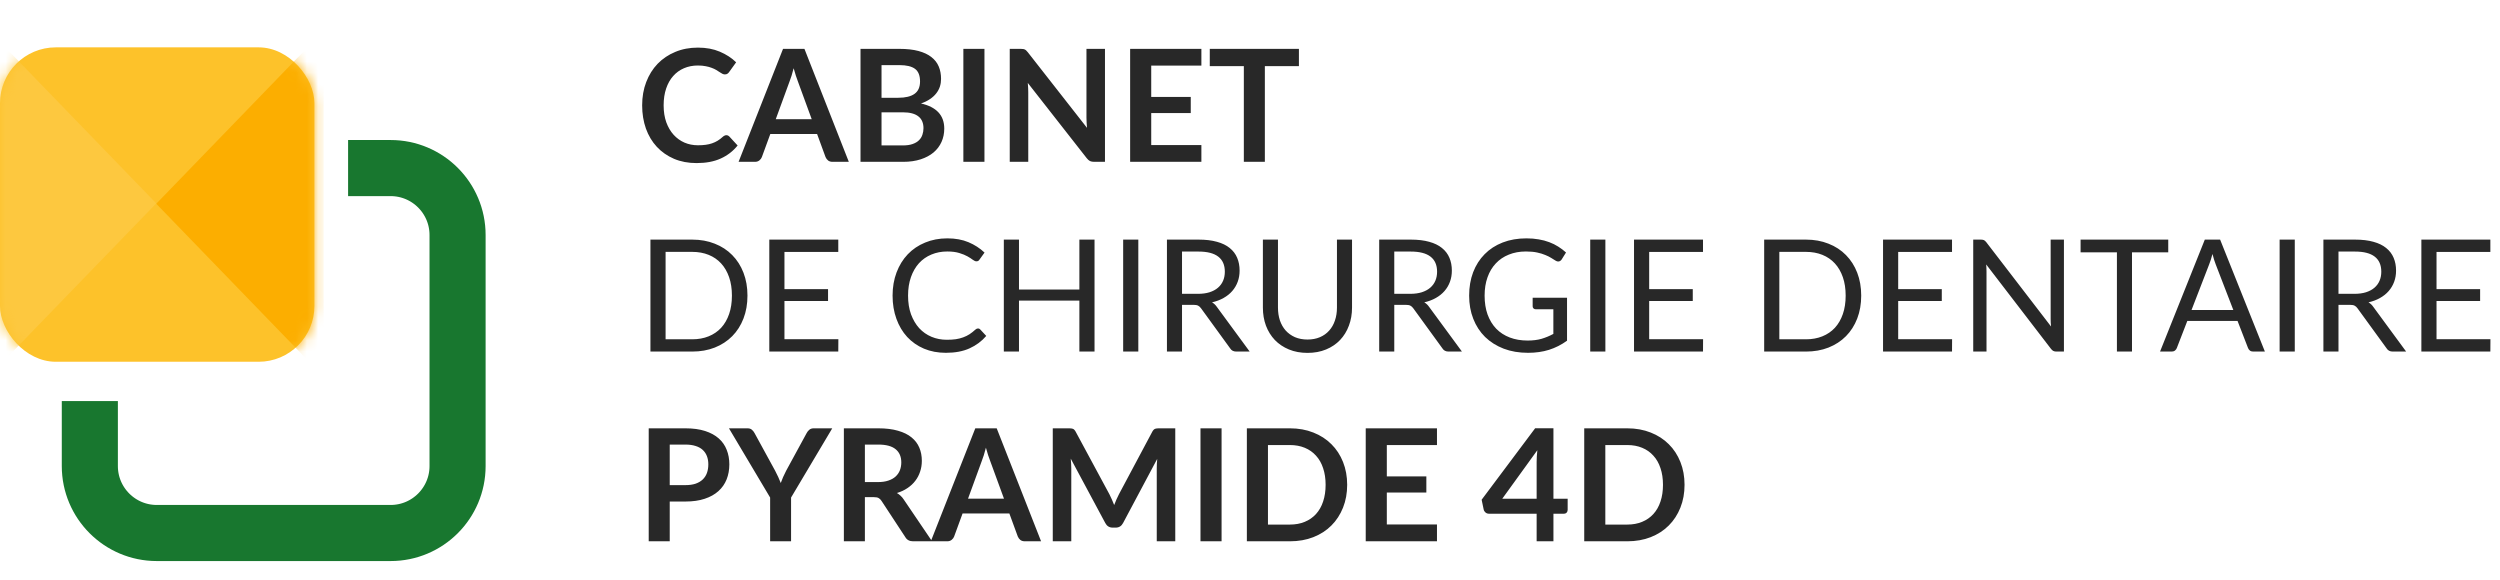
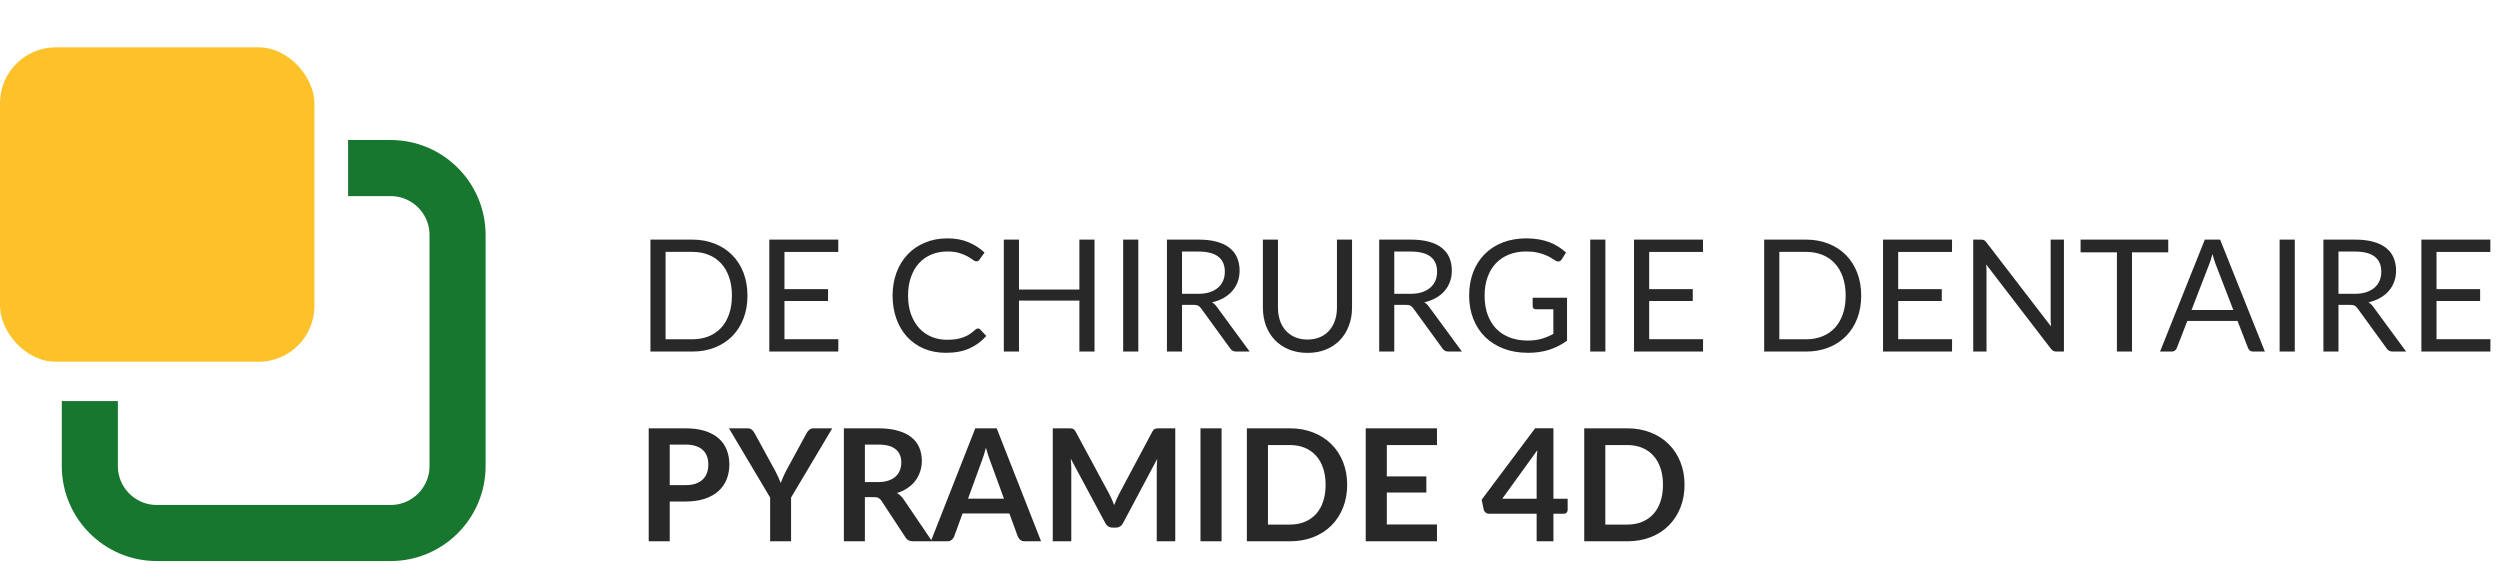
<svg xmlns="http://www.w3.org/2000/svg" width="224" height="52" viewBox="0 0 224 52" fill="none">
  <rect y="4.243" width="28.171" height="28.171" rx="5" fill="#FDC22A" />
  <mask id="mask0_810_3693" style="mask-type:alpha" maskUnits="userSpaceOnUse" x="0" y="4" width="29" height="29">
-     <rect y="4.243" width="28.171" height="28.171" rx="5" fill="#FF7B6C" />
-   </mask>
+     </mask>
  <g mask="url(#mask0_810_3693)">
    <path d="M14 18.256L29 33.756L29 2.756L14 18.256Z" fill="#FCAE00" />
-     <path d="M14 18.223L-1 2.723V33.723L14 18.223Z" fill="#FDC83F" />
  </g>
  <path d="M31.189 15.059H34.998C38.312 15.059 40.998 17.745 40.998 21.059V41.757C40.998 45.07 38.312 47.757 34.998 47.757H14.049C10.735 47.757 8.049 45.07 8.049 41.757V35.935" stroke="#18772F" stroke-width="5.026" />
-   <path d="M65.076 12.113C65.179 12.113 65.27 12.153 65.349 12.232L66.091 13.037C65.68 13.546 65.174 13.935 64.572 14.206C63.975 14.477 63.256 14.612 62.416 14.612C61.665 14.612 60.988 14.484 60.386 14.227C59.789 13.97 59.278 13.613 58.853 13.156C58.428 12.699 58.102 12.153 57.873 11.518C57.649 10.883 57.537 10.19 57.537 9.439C57.537 8.678 57.658 7.983 57.901 7.353C58.144 6.718 58.484 6.172 58.923 5.715C59.366 5.258 59.894 4.903 60.505 4.651C61.116 4.394 61.793 4.266 62.535 4.266C63.272 4.266 63.926 4.387 64.495 4.63C65.069 4.873 65.557 5.19 65.958 5.582L65.328 6.457C65.291 6.513 65.242 6.562 65.181 6.604C65.125 6.646 65.046 6.667 64.943 6.667C64.873 6.667 64.801 6.648 64.726 6.611C64.651 6.569 64.57 6.52 64.481 6.464C64.392 6.403 64.29 6.338 64.173 6.268C64.056 6.198 63.921 6.135 63.767 6.079C63.613 6.018 63.433 5.969 63.228 5.932C63.027 5.89 62.794 5.869 62.528 5.869C62.075 5.869 61.66 5.951 61.282 6.114C60.909 6.273 60.587 6.506 60.316 6.814C60.045 7.117 59.835 7.491 59.686 7.934C59.537 8.373 59.462 8.874 59.462 9.439C59.462 10.008 59.541 10.515 59.7 10.958C59.863 11.401 60.083 11.775 60.358 12.078C60.633 12.381 60.958 12.615 61.331 12.778C61.704 12.937 62.106 13.016 62.535 13.016C62.792 13.016 63.023 13.002 63.228 12.974C63.438 12.946 63.629 12.902 63.802 12.841C63.979 12.78 64.145 12.703 64.299 12.61C64.458 12.512 64.614 12.393 64.768 12.253C64.815 12.211 64.864 12.178 64.915 12.155C64.966 12.127 65.02 12.113 65.076 12.113ZM72.729 10.678L71.497 7.311C71.436 7.162 71.373 6.984 71.308 6.779C71.243 6.574 71.177 6.352 71.112 6.114C71.051 6.352 70.988 6.576 70.923 6.786C70.858 6.991 70.795 7.171 70.734 7.325L69.509 10.678H72.729ZM76.054 14.5H74.598C74.435 14.5 74.302 14.46 74.199 14.381C74.096 14.297 74.019 14.194 73.968 14.073L73.212 12.008H69.019L68.263 14.073C68.226 14.18 68.153 14.278 68.046 14.367C67.939 14.456 67.806 14.5 67.647 14.5H66.177L70.16 4.378H72.078L76.054 14.5ZM80.889 13.03C81.239 13.03 81.533 12.988 81.771 12.904C82.009 12.82 82.198 12.708 82.338 12.568C82.482 12.428 82.585 12.265 82.646 12.078C82.711 11.891 82.744 11.693 82.744 11.483C82.744 11.264 82.709 11.068 82.639 10.895C82.569 10.718 82.459 10.568 82.31 10.447C82.16 10.321 81.967 10.225 81.729 10.16C81.495 10.095 81.213 10.062 80.882 10.062H78.985V13.03H80.889ZM78.985 5.834V8.76H80.483C81.127 8.76 81.612 8.643 81.939 8.41C82.27 8.177 82.436 7.806 82.436 7.297C82.436 6.77 82.286 6.394 81.988 6.17C81.689 5.946 81.222 5.834 80.588 5.834H78.985ZM80.588 4.378C81.25 4.378 81.817 4.441 82.289 4.567C82.76 4.693 83.145 4.873 83.444 5.106C83.747 5.339 83.969 5.622 84.109 5.953C84.249 6.284 84.319 6.658 84.319 7.073C84.319 7.311 84.284 7.54 84.214 7.759C84.144 7.974 84.034 8.177 83.885 8.368C83.74 8.555 83.553 8.725 83.325 8.879C83.101 9.033 82.832 9.164 82.52 9.271C83.91 9.584 84.606 10.335 84.606 11.525C84.606 11.954 84.524 12.351 84.361 12.715C84.197 13.079 83.959 13.394 83.647 13.66C83.334 13.921 82.949 14.127 82.492 14.276C82.034 14.425 81.512 14.5 80.924 14.5H77.102V4.378H80.588ZM88.207 14.5H86.317V4.378H88.207V14.5ZM99.006 4.378V14.5H98.04C97.89 14.5 97.764 14.477 97.662 14.43C97.564 14.379 97.468 14.295 97.375 14.178L92.09 7.43C92.118 7.738 92.132 8.023 92.132 8.284V14.5H90.473V4.378H91.46C91.539 4.378 91.607 4.383 91.663 4.392C91.723 4.397 91.775 4.411 91.817 4.434C91.863 4.453 91.908 4.483 91.95 4.525C91.992 4.562 92.038 4.614 92.09 4.679L97.396 11.455C97.382 11.292 97.37 11.131 97.361 10.972C97.351 10.813 97.347 10.666 97.347 10.531V4.378H99.006ZM103.15 5.876V8.683H106.692V10.132H103.15V12.995H107.644V14.5H101.26V4.378H107.644V5.876H103.15ZM116.383 5.925H113.331V14.5H111.448V5.925H108.396V4.378H116.383V5.925Z" fill="#282828" />
  <path d="M66.973 26.488C66.973 27.239 66.854 27.923 66.616 28.539C66.378 29.155 66.042 29.682 65.608 30.121C65.174 30.56 64.651 30.9 64.04 31.143C63.433 31.381 62.761 31.5 62.024 31.5H58.279V21.469H62.024C62.761 21.469 63.433 21.59 64.04 21.833C64.651 22.071 65.174 22.412 65.608 22.855C66.042 23.294 66.378 23.821 66.616 24.437C66.854 25.053 66.973 25.737 66.973 26.488ZM65.58 26.488C65.58 25.872 65.496 25.321 65.328 24.836C65.16 24.351 64.922 23.94 64.614 23.604C64.306 23.268 63.933 23.011 63.494 22.834C63.055 22.657 62.565 22.568 62.024 22.568H59.637V30.401H62.024C62.565 30.401 63.055 30.312 63.494 30.135C63.933 29.958 64.306 29.703 64.614 29.372C64.922 29.036 65.16 28.625 65.328 28.14C65.496 27.655 65.58 27.104 65.58 26.488ZM75.117 30.394L75.11 31.5H68.929V21.469H75.11V22.575H70.287V25.907H74.193V26.971H70.287V30.394H75.117ZM87.633 29.428C87.708 29.428 87.773 29.458 87.829 29.519L88.368 30.1C87.958 30.576 87.459 30.947 86.871 31.213C86.287 31.479 85.58 31.612 84.749 31.612C84.031 31.612 83.377 31.488 82.79 31.241C82.201 30.989 81.7 30.639 81.284 30.191C80.869 29.738 80.547 29.197 80.319 28.567C80.09 27.937 79.975 27.244 79.975 26.488C79.975 25.732 80.094 25.039 80.332 24.409C80.57 23.779 80.904 23.238 81.334 22.785C81.767 22.332 82.285 21.982 82.888 21.735C83.49 21.483 84.154 21.357 84.882 21.357C85.597 21.357 86.227 21.471 86.772 21.7C87.319 21.929 87.799 22.239 88.215 22.631L87.766 23.254C87.739 23.301 87.701 23.34 87.654 23.373C87.612 23.401 87.554 23.415 87.48 23.415C87.395 23.415 87.293 23.371 87.171 23.282C87.05 23.189 86.891 23.086 86.695 22.974C86.499 22.862 86.254 22.762 85.96 22.673C85.666 22.58 85.305 22.533 84.876 22.533C84.358 22.533 83.884 22.624 83.454 22.806C83.025 22.983 82.654 23.242 82.341 23.583C82.034 23.924 81.793 24.339 81.621 24.829C81.448 25.319 81.362 25.872 81.362 26.488C81.362 27.113 81.45 27.671 81.627 28.161C81.809 28.651 82.055 29.066 82.362 29.407C82.675 29.743 83.041 30 83.462 30.177C83.886 30.354 84.344 30.443 84.834 30.443C85.132 30.443 85.4 30.427 85.638 30.394C85.881 30.357 86.103 30.301 86.303 30.226C86.509 30.151 86.698 30.058 86.871 29.946C87.048 29.829 87.223 29.692 87.395 29.533C87.475 29.463 87.554 29.428 87.633 29.428ZM98.07 21.469V31.5H96.712V26.936H91.301V31.5H89.943V21.469H91.301V25.942H96.712V21.469H98.07ZM101.993 31.5H100.635V21.469H101.993V31.5ZM107.337 26.327C107.729 26.327 108.075 26.28 108.373 26.187C108.677 26.089 108.929 25.954 109.129 25.781C109.335 25.604 109.489 25.394 109.591 25.151C109.694 24.908 109.745 24.64 109.745 24.346C109.745 23.749 109.549 23.298 109.157 22.995C108.765 22.692 108.177 22.54 107.393 22.54H105.909V26.327H107.337ZM111.971 31.5H110.767C110.52 31.5 110.338 31.404 110.221 31.213L107.617 27.629C107.538 27.517 107.452 27.438 107.358 27.391C107.27 27.34 107.13 27.314 106.938 27.314H105.909V31.5H104.558V21.469H107.393C108.028 21.469 108.576 21.534 109.038 21.665C109.5 21.791 109.881 21.975 110.179 22.218C110.483 22.461 110.707 22.755 110.851 23.1C110.996 23.441 111.068 23.823 111.068 24.248C111.068 24.603 111.012 24.934 110.9 25.242C110.788 25.55 110.625 25.828 110.41 26.075C110.2 26.318 109.941 26.525 109.633 26.698C109.33 26.871 108.985 27.001 108.597 27.09C108.77 27.188 108.919 27.33 109.045 27.517L111.971 31.5ZM117.152 30.422C117.567 30.422 117.938 30.352 118.265 30.212C118.592 30.072 118.867 29.876 119.091 29.624C119.32 29.372 119.492 29.071 119.609 28.721C119.73 28.371 119.791 27.986 119.791 27.566V21.469H121.142V27.566C121.142 28.145 121.049 28.681 120.862 29.176C120.68 29.671 120.416 30.1 120.071 30.464C119.73 30.823 119.313 31.106 118.818 31.311C118.323 31.516 117.768 31.619 117.152 31.619C116.536 31.619 115.981 31.516 115.486 31.311C114.991 31.106 114.571 30.823 114.226 30.464C113.881 30.1 113.615 29.671 113.428 29.176C113.246 28.681 113.155 28.145 113.155 27.566V21.469H114.506V27.559C114.506 27.979 114.564 28.364 114.681 28.714C114.802 29.064 114.975 29.365 115.199 29.617C115.428 29.869 115.705 30.067 116.032 30.212C116.363 30.352 116.737 30.422 117.152 30.422ZM126.355 26.327C126.747 26.327 127.092 26.28 127.391 26.187C127.694 26.089 127.946 25.954 128.147 25.781C128.352 25.604 128.506 25.394 128.609 25.151C128.712 24.908 128.763 24.64 128.763 24.346C128.763 23.749 128.567 23.298 128.175 22.995C127.783 22.692 127.195 22.54 126.411 22.54H124.927V26.327H126.355ZM130.989 31.5H129.785C129.538 31.5 129.356 31.404 129.239 31.213L126.635 27.629C126.556 27.517 126.469 27.438 126.376 27.391C126.287 27.34 126.147 27.314 125.956 27.314H124.927V31.5H123.576V21.469H126.411C127.046 21.469 127.594 21.534 128.056 21.665C128.518 21.791 128.898 21.975 129.197 22.218C129.5 22.461 129.724 22.755 129.869 23.1C130.014 23.441 130.086 23.823 130.086 24.248C130.086 24.603 130.03 24.934 129.918 25.242C129.806 25.55 129.643 25.828 129.428 26.075C129.218 26.318 128.959 26.525 128.651 26.698C128.348 26.871 128.002 27.001 127.615 27.09C127.788 27.188 127.937 27.33 128.063 27.517L130.989 31.5ZM140.406 26.677V30.527C139.902 30.891 139.363 31.164 138.789 31.346C138.219 31.523 137.594 31.612 136.913 31.612C136.105 31.612 135.377 31.488 134.729 31.241C134.08 30.989 133.525 30.639 133.063 30.191C132.605 29.738 132.253 29.197 132.006 28.567C131.758 27.937 131.635 27.244 131.635 26.488C131.635 25.723 131.754 25.025 131.992 24.395C132.234 23.765 132.577 23.226 133.021 22.778C133.464 22.325 134.003 21.975 134.638 21.728C135.272 21.481 135.982 21.357 136.766 21.357C137.162 21.357 137.531 21.387 137.872 21.448C138.212 21.504 138.527 21.588 138.817 21.7C139.106 21.807 139.374 21.94 139.622 22.099C139.869 22.253 140.1 22.428 140.315 22.624L139.93 23.24C139.869 23.333 139.79 23.394 139.692 23.422C139.598 23.445 139.493 23.422 139.377 23.352C139.265 23.287 139.136 23.207 138.992 23.114C138.847 23.021 138.67 22.932 138.46 22.848C138.254 22.759 138.009 22.685 137.725 22.624C137.445 22.563 137.111 22.533 136.724 22.533C136.159 22.533 135.648 22.626 135.191 22.813C134.733 22.995 134.344 23.259 134.022 23.604C133.7 23.945 133.452 24.36 133.28 24.85C133.107 25.335 133.021 25.881 133.021 26.488C133.021 27.118 133.109 27.683 133.287 28.182C133.469 28.677 133.725 29.099 134.057 29.449C134.393 29.794 134.799 30.058 135.275 30.24C135.751 30.422 136.285 30.513 136.878 30.513C137.344 30.513 137.757 30.462 138.117 30.359C138.481 30.252 138.835 30.105 139.181 29.918V27.713H137.62C137.531 27.713 137.459 27.687 137.403 27.636C137.351 27.585 137.326 27.522 137.326 27.447V26.677H140.406ZM143.842 31.5H142.484V21.469H143.842V31.5ZM152.596 30.394L152.589 31.5H146.408V21.469H152.589V22.575H147.766V25.907H151.672V26.971H147.766V30.394H152.596ZM166.764 26.488C166.764 27.239 166.645 27.923 166.407 28.539C166.169 29.155 165.833 29.682 165.399 30.121C164.965 30.56 164.442 30.9 163.831 31.143C163.224 31.381 162.552 31.5 161.815 31.5H158.07V21.469H161.815C162.552 21.469 163.224 21.59 163.831 21.833C164.442 22.071 164.965 22.412 165.399 22.855C165.833 23.294 166.169 23.821 166.407 24.437C166.645 25.053 166.764 25.737 166.764 26.488ZM165.371 26.488C165.371 25.872 165.287 25.321 165.119 24.836C164.951 24.351 164.713 23.94 164.405 23.604C164.097 23.268 163.724 23.011 163.285 22.834C162.846 22.657 162.356 22.568 161.815 22.568H159.428V30.401H161.815C162.356 30.401 162.846 30.312 163.285 30.135C163.724 29.958 164.097 29.703 164.405 29.372C164.713 29.036 164.951 28.625 165.119 28.14C165.287 27.655 165.371 27.104 165.371 26.488ZM174.908 30.394L174.901 31.5H168.72V21.469H174.901V22.575H170.078V25.907H173.984V26.971H170.078V30.394H174.908ZM184.928 21.469V31.5H184.249C184.141 31.5 184.05 31.481 183.976 31.444C183.906 31.407 183.836 31.344 183.766 31.255L177.963 23.695C177.972 23.812 177.979 23.926 177.984 24.038C177.988 24.15 177.991 24.255 177.991 24.353V31.5H176.801V21.469H177.501C177.561 21.469 177.613 21.474 177.655 21.483C177.697 21.488 177.734 21.499 177.767 21.518C177.799 21.532 177.832 21.555 177.865 21.588C177.897 21.616 177.932 21.653 177.97 21.7L183.773 29.253C183.763 29.132 183.754 29.015 183.745 28.903C183.74 28.786 183.738 28.677 183.738 28.574V21.469H184.928ZM194.275 22.61H191.027V31.5H189.676V22.61H186.421V21.469H194.275V22.61ZM200.106 27.776L198.531 23.695C198.484 23.574 198.435 23.434 198.384 23.275C198.333 23.112 198.284 22.939 198.237 22.757C198.139 23.135 198.039 23.45 197.936 23.702L196.361 27.776H200.106ZM202.934 31.5H201.884C201.763 31.5 201.665 31.47 201.59 31.409C201.515 31.348 201.459 31.271 201.422 31.178L200.484 28.756H195.983L195.045 31.178C195.017 31.262 194.963 31.337 194.884 31.402C194.805 31.467 194.707 31.5 194.59 31.5H193.54L197.551 21.469H198.923L202.934 31.5ZM205.612 31.5H204.254V21.469H205.612V31.5ZM210.956 26.327C211.348 26.327 211.694 26.28 211.992 26.187C212.296 26.089 212.548 25.954 212.748 25.781C212.954 25.604 213.108 25.394 213.21 25.151C213.313 24.908 213.364 24.64 213.364 24.346C213.364 23.749 213.168 23.298 212.776 22.995C212.384 22.692 211.796 22.54 211.012 22.54H209.528V26.327H210.956ZM215.59 31.5H214.386C214.139 31.5 213.957 31.404 213.84 31.213L211.236 27.629C211.157 27.517 211.071 27.438 210.977 27.391C210.889 27.34 210.749 27.314 210.557 27.314H209.528V31.5H208.177V21.469H211.012C211.647 21.469 212.195 21.534 212.657 21.665C213.119 21.791 213.5 21.975 213.798 22.218C214.102 22.461 214.326 22.755 214.47 23.1C214.615 23.441 214.687 23.823 214.687 24.248C214.687 24.603 214.631 24.934 214.519 25.242C214.407 25.55 214.244 25.828 214.029 26.075C213.819 26.318 213.56 26.525 213.252 26.698C212.949 26.871 212.604 27.001 212.216 27.09C212.389 27.188 212.538 27.33 212.664 27.517L215.59 31.5ZM223.143 30.394L223.136 31.5H216.955V21.469H223.136V22.575H218.313V25.907H222.219V26.971H218.313V30.394H223.143Z" fill="#282828" />
  <path d="M61.415 43.467C61.76 43.467 62.061 43.425 62.318 43.341C62.575 43.252 62.787 43.129 62.955 42.97C63.128 42.807 63.256 42.611 63.34 42.382C63.424 42.149 63.466 41.89 63.466 41.605C63.466 41.334 63.424 41.089 63.34 40.87C63.256 40.651 63.13 40.464 62.962 40.31C62.794 40.156 62.582 40.039 62.325 39.96C62.068 39.876 61.765 39.834 61.415 39.834H60.008V43.467H61.415ZM61.415 38.378C62.092 38.378 62.677 38.457 63.172 38.616C63.667 38.775 64.075 38.996 64.397 39.281C64.719 39.566 64.957 39.906 65.111 40.303C65.27 40.7 65.349 41.134 65.349 41.605C65.349 42.095 65.267 42.545 65.104 42.956C64.941 43.362 64.696 43.712 64.369 44.006C64.042 44.3 63.632 44.529 63.137 44.692C62.647 44.855 62.073 44.937 61.415 44.937H60.008V48.5H58.125V38.378H61.415ZM70.88 44.58V48.5H69.004V44.58L65.315 38.378H66.974C67.138 38.378 67.266 38.418 67.359 38.497C67.457 38.576 67.539 38.677 67.604 38.798L69.452 42.179C69.56 42.38 69.653 42.569 69.732 42.746C69.816 42.923 69.891 43.101 69.956 43.278C70.017 43.101 70.087 42.923 70.166 42.746C70.246 42.569 70.337 42.38 70.439 42.179L72.28 38.798C72.332 38.695 72.409 38.6 72.511 38.511C72.614 38.422 72.745 38.378 72.903 38.378H74.569L70.88 44.58ZM78.67 43.194C79.025 43.194 79.333 43.15 79.594 43.061C79.86 42.972 80.077 42.851 80.245 42.697C80.418 42.538 80.546 42.352 80.63 42.137C80.714 41.922 80.756 41.687 80.756 41.43C80.756 40.917 80.586 40.522 80.245 40.247C79.909 39.972 79.394 39.834 78.698 39.834H77.494V43.194H78.67ZM83.514 48.5H81.813C81.491 48.5 81.258 48.374 81.113 48.122L78.985 44.881C78.906 44.76 78.817 44.673 78.719 44.622C78.626 44.571 78.486 44.545 78.299 44.545H77.494V48.5H75.611V38.378H78.698C79.384 38.378 79.972 38.45 80.462 38.595C80.957 38.735 81.361 38.933 81.673 39.19C81.991 39.447 82.224 39.755 82.373 40.114C82.523 40.469 82.597 40.861 82.597 41.29C82.597 41.631 82.546 41.953 82.443 42.256C82.345 42.559 82.201 42.835 82.009 43.082C81.823 43.329 81.589 43.546 81.309 43.733C81.034 43.92 80.719 44.067 80.364 44.174C80.486 44.244 80.598 44.328 80.7 44.426C80.803 44.519 80.896 44.631 80.98 44.762L83.514 48.5ZM89.956 44.678L88.724 41.311C88.663 41.162 88.6 40.984 88.534 40.779C88.469 40.574 88.404 40.352 88.338 40.114C88.278 40.352 88.215 40.576 88.15 40.786C88.084 40.991 88.021 41.171 87.96 41.325L86.736 44.678H89.956ZM93.281 48.5H91.825C91.661 48.5 91.528 48.46 91.425 48.381C91.323 48.297 91.246 48.194 91.195 48.073L90.439 46.008H86.246L85.49 48.073C85.452 48.18 85.38 48.278 85.272 48.367C85.165 48.456 85.032 48.5 84.874 48.5H83.403L87.386 38.378H89.305L93.281 48.5ZM105.304 38.378V48.5H103.645V41.962C103.645 41.701 103.659 41.418 103.687 41.115L100.628 46.862C100.484 47.137 100.262 47.275 99.963 47.275H99.697C99.398 47.275 99.177 47.137 99.032 46.862L95.938 41.094C95.952 41.248 95.964 41.4 95.973 41.549C95.983 41.698 95.987 41.836 95.987 41.962V48.5H94.328V38.378H95.749C95.833 38.378 95.906 38.38 95.966 38.385C96.027 38.39 96.081 38.401 96.127 38.42C96.178 38.439 96.223 38.469 96.26 38.511C96.302 38.553 96.342 38.609 96.379 38.679L99.41 44.3C99.49 44.449 99.562 44.603 99.627 44.762C99.697 44.921 99.765 45.084 99.83 45.252C99.895 45.079 99.963 44.914 100.033 44.755C100.103 44.592 100.178 44.435 100.257 44.286L103.246 38.679C103.284 38.609 103.323 38.553 103.365 38.511C103.407 38.469 103.452 38.439 103.498 38.42C103.55 38.401 103.606 38.39 103.666 38.385C103.727 38.38 103.799 38.378 103.883 38.378H105.304ZM109.453 48.5H107.563V38.378H109.453V48.5ZM120.707 43.439C120.707 44.181 120.583 44.862 120.336 45.483C120.088 46.104 119.741 46.638 119.293 47.086C118.845 47.534 118.306 47.882 117.676 48.129C117.046 48.376 116.346 48.5 115.576 48.5H111.719V38.378H115.576C116.346 38.378 117.046 38.504 117.676 38.756C118.306 39.003 118.845 39.351 119.293 39.799C119.741 40.242 120.088 40.774 120.336 41.395C120.583 42.016 120.707 42.697 120.707 43.439ZM118.775 43.439C118.775 42.884 118.7 42.387 118.551 41.948C118.406 41.505 118.194 41.131 117.914 40.828C117.638 40.52 117.302 40.284 116.906 40.121C116.514 39.958 116.07 39.876 115.576 39.876H113.609V47.002H115.576C116.07 47.002 116.514 46.92 116.906 46.757C117.302 46.594 117.638 46.36 117.914 46.057C118.194 45.749 118.406 45.376 118.551 44.937C118.7 44.494 118.775 43.994 118.775 43.439ZM124.259 39.876V42.683H127.801V44.132H124.259V46.995H128.753V48.5H122.369V38.378H128.753V39.876H124.259ZM137.683 44.685V41.374C137.683 41.061 137.704 40.716 137.746 40.338L134.603 44.685H137.683ZM140.462 44.685V45.686C140.462 45.779 140.432 45.861 140.371 45.931C140.311 45.996 140.224 46.029 140.112 46.029H139.188V48.5H137.683V46.029H133.413C133.297 46.029 133.194 45.994 133.105 45.924C133.017 45.849 132.961 45.758 132.937 45.651L132.755 44.776L137.55 38.371H139.188V44.685H140.462ZM150.935 43.439C150.935 44.181 150.812 44.862 150.564 45.483C150.317 46.104 149.969 46.638 149.521 47.086C149.073 47.534 148.534 47.882 147.904 48.129C147.274 48.376 146.574 48.5 145.804 48.5H141.947V38.378H145.804C146.574 38.378 147.274 38.504 147.904 38.756C148.534 39.003 149.073 39.351 149.521 39.799C149.969 40.242 150.317 40.774 150.564 41.395C150.812 42.016 150.935 42.697 150.935 43.439ZM149.003 43.439C149.003 42.884 148.929 42.387 148.779 41.948C148.635 41.505 148.422 41.131 148.142 40.828C147.867 40.52 147.531 40.284 147.134 40.121C146.742 39.958 146.299 39.876 145.804 39.876H143.837V47.002H145.804C146.299 47.002 146.742 46.92 147.134 46.757C147.531 46.594 147.867 46.36 148.142 46.057C148.422 45.749 148.635 45.376 148.779 44.937C148.929 44.494 149.003 43.994 149.003 43.439Z" fill="#282828" />
</svg>